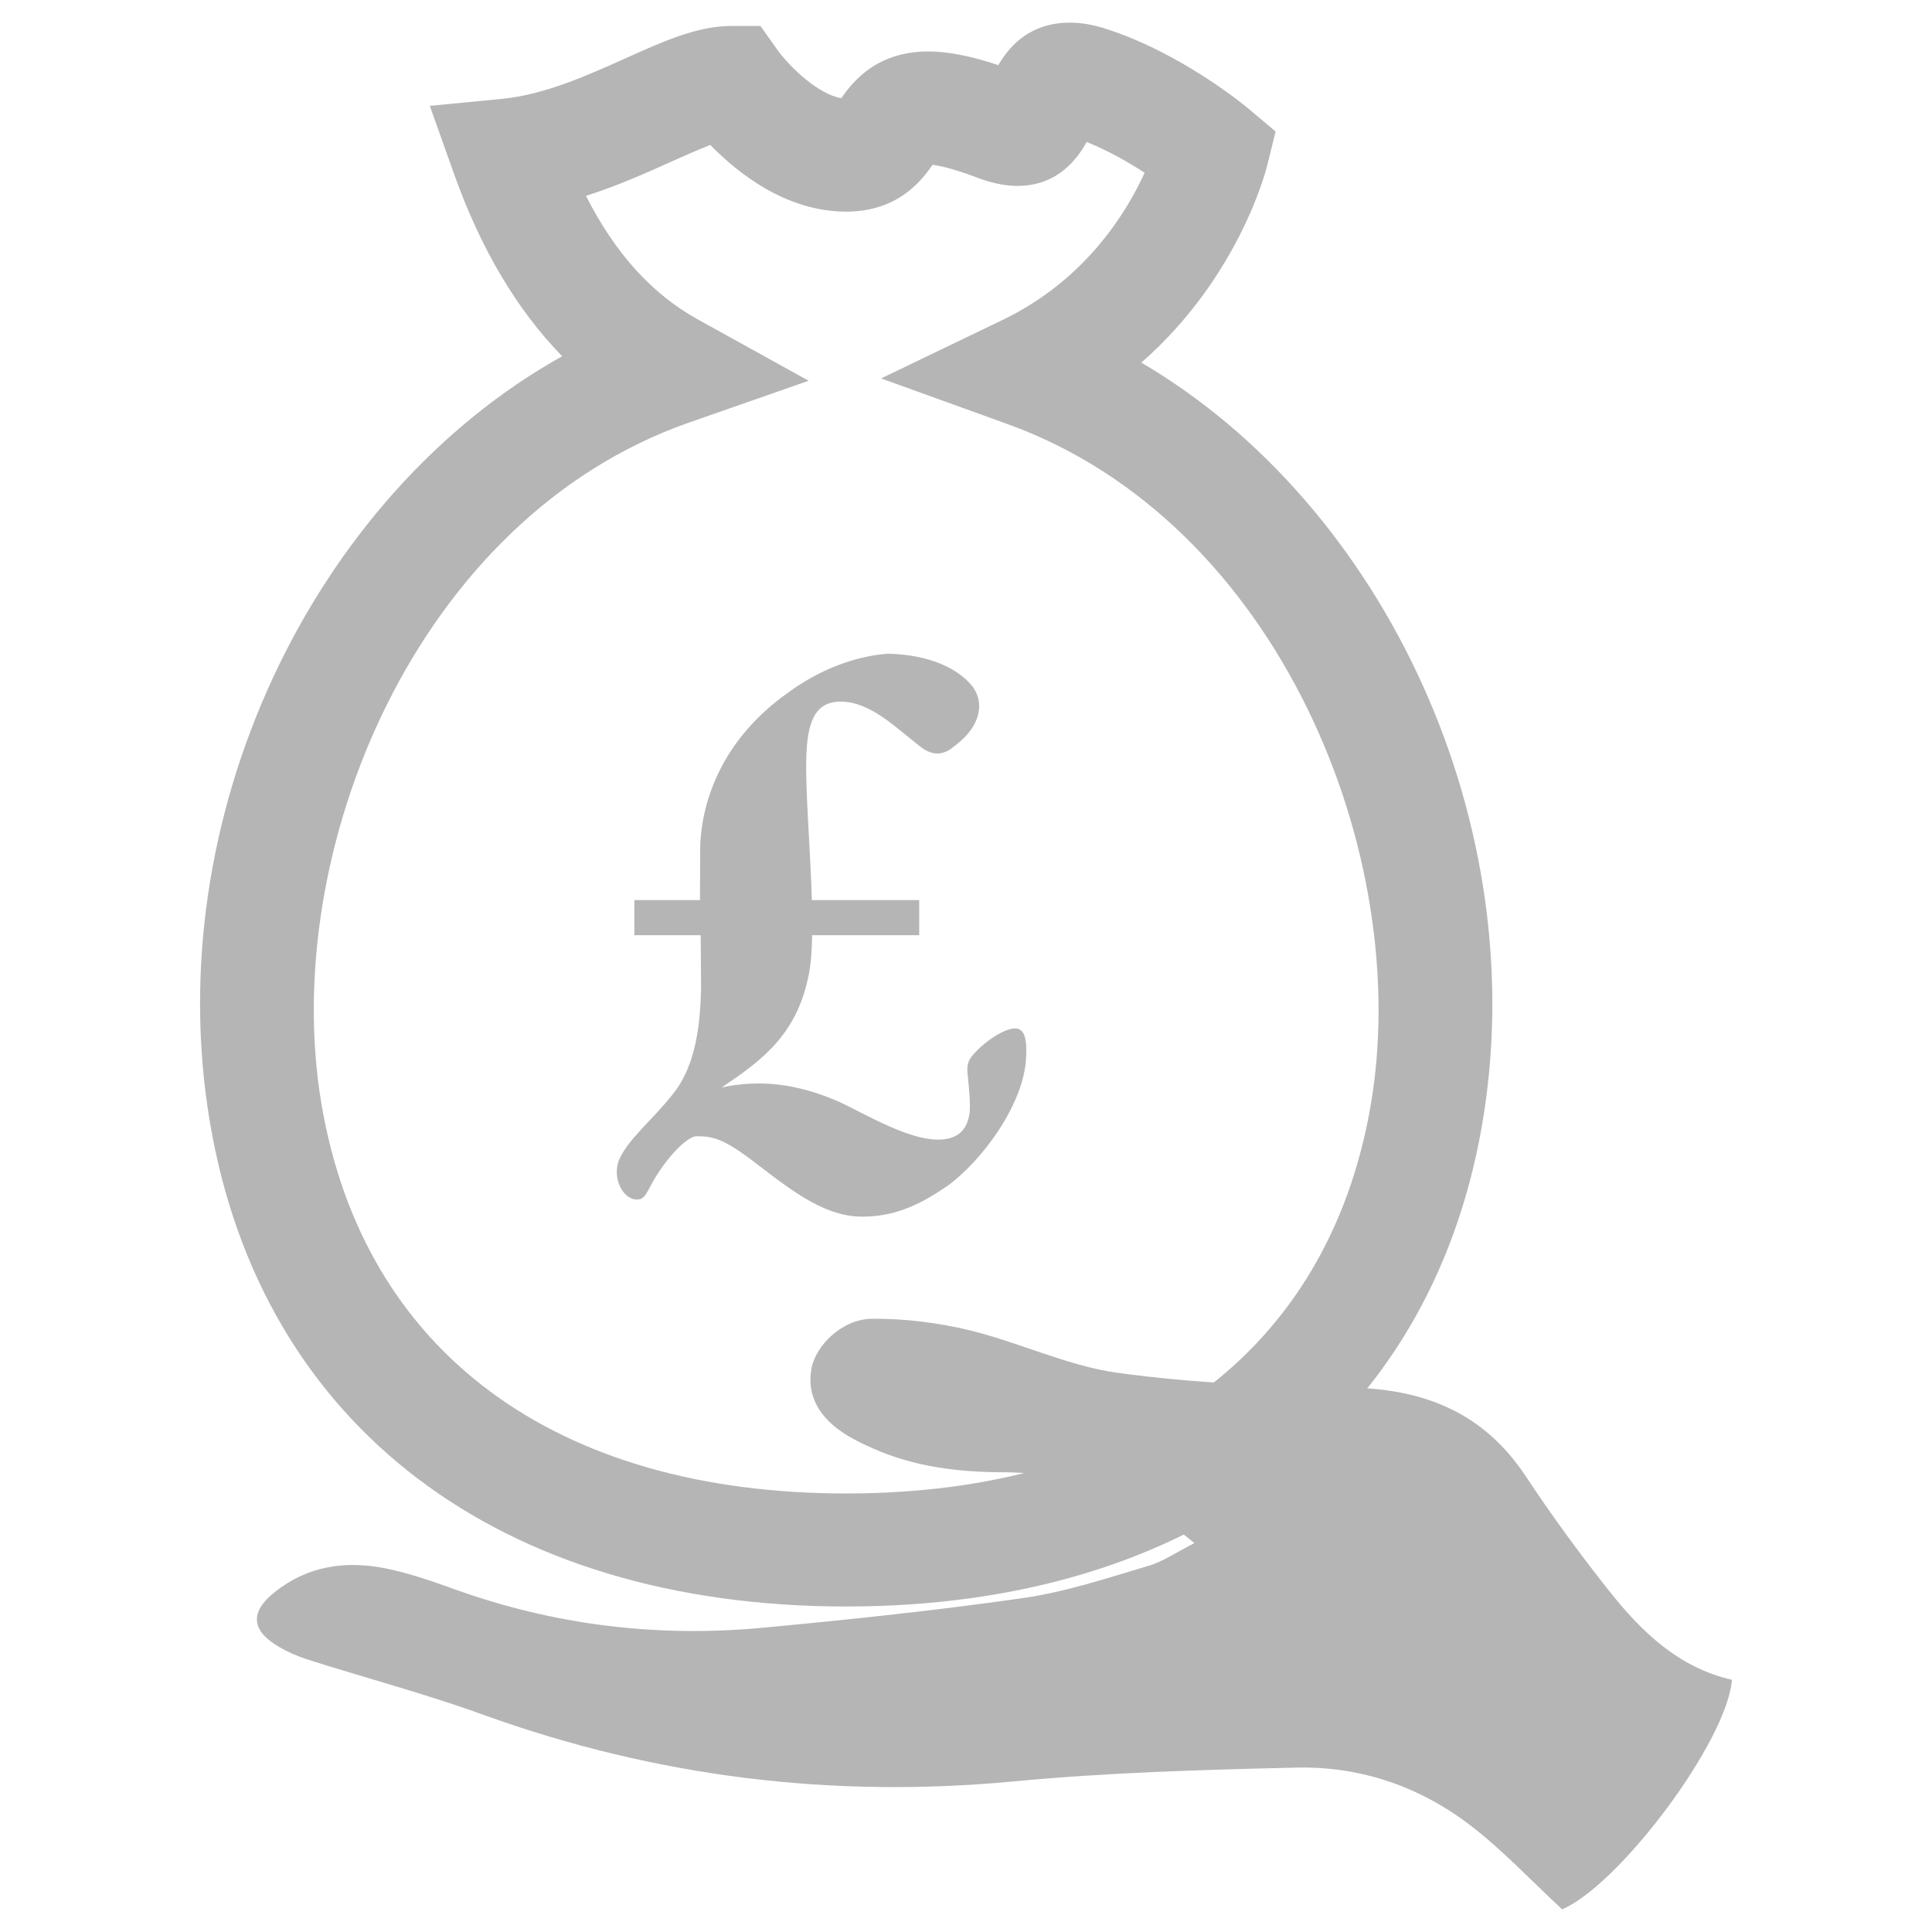
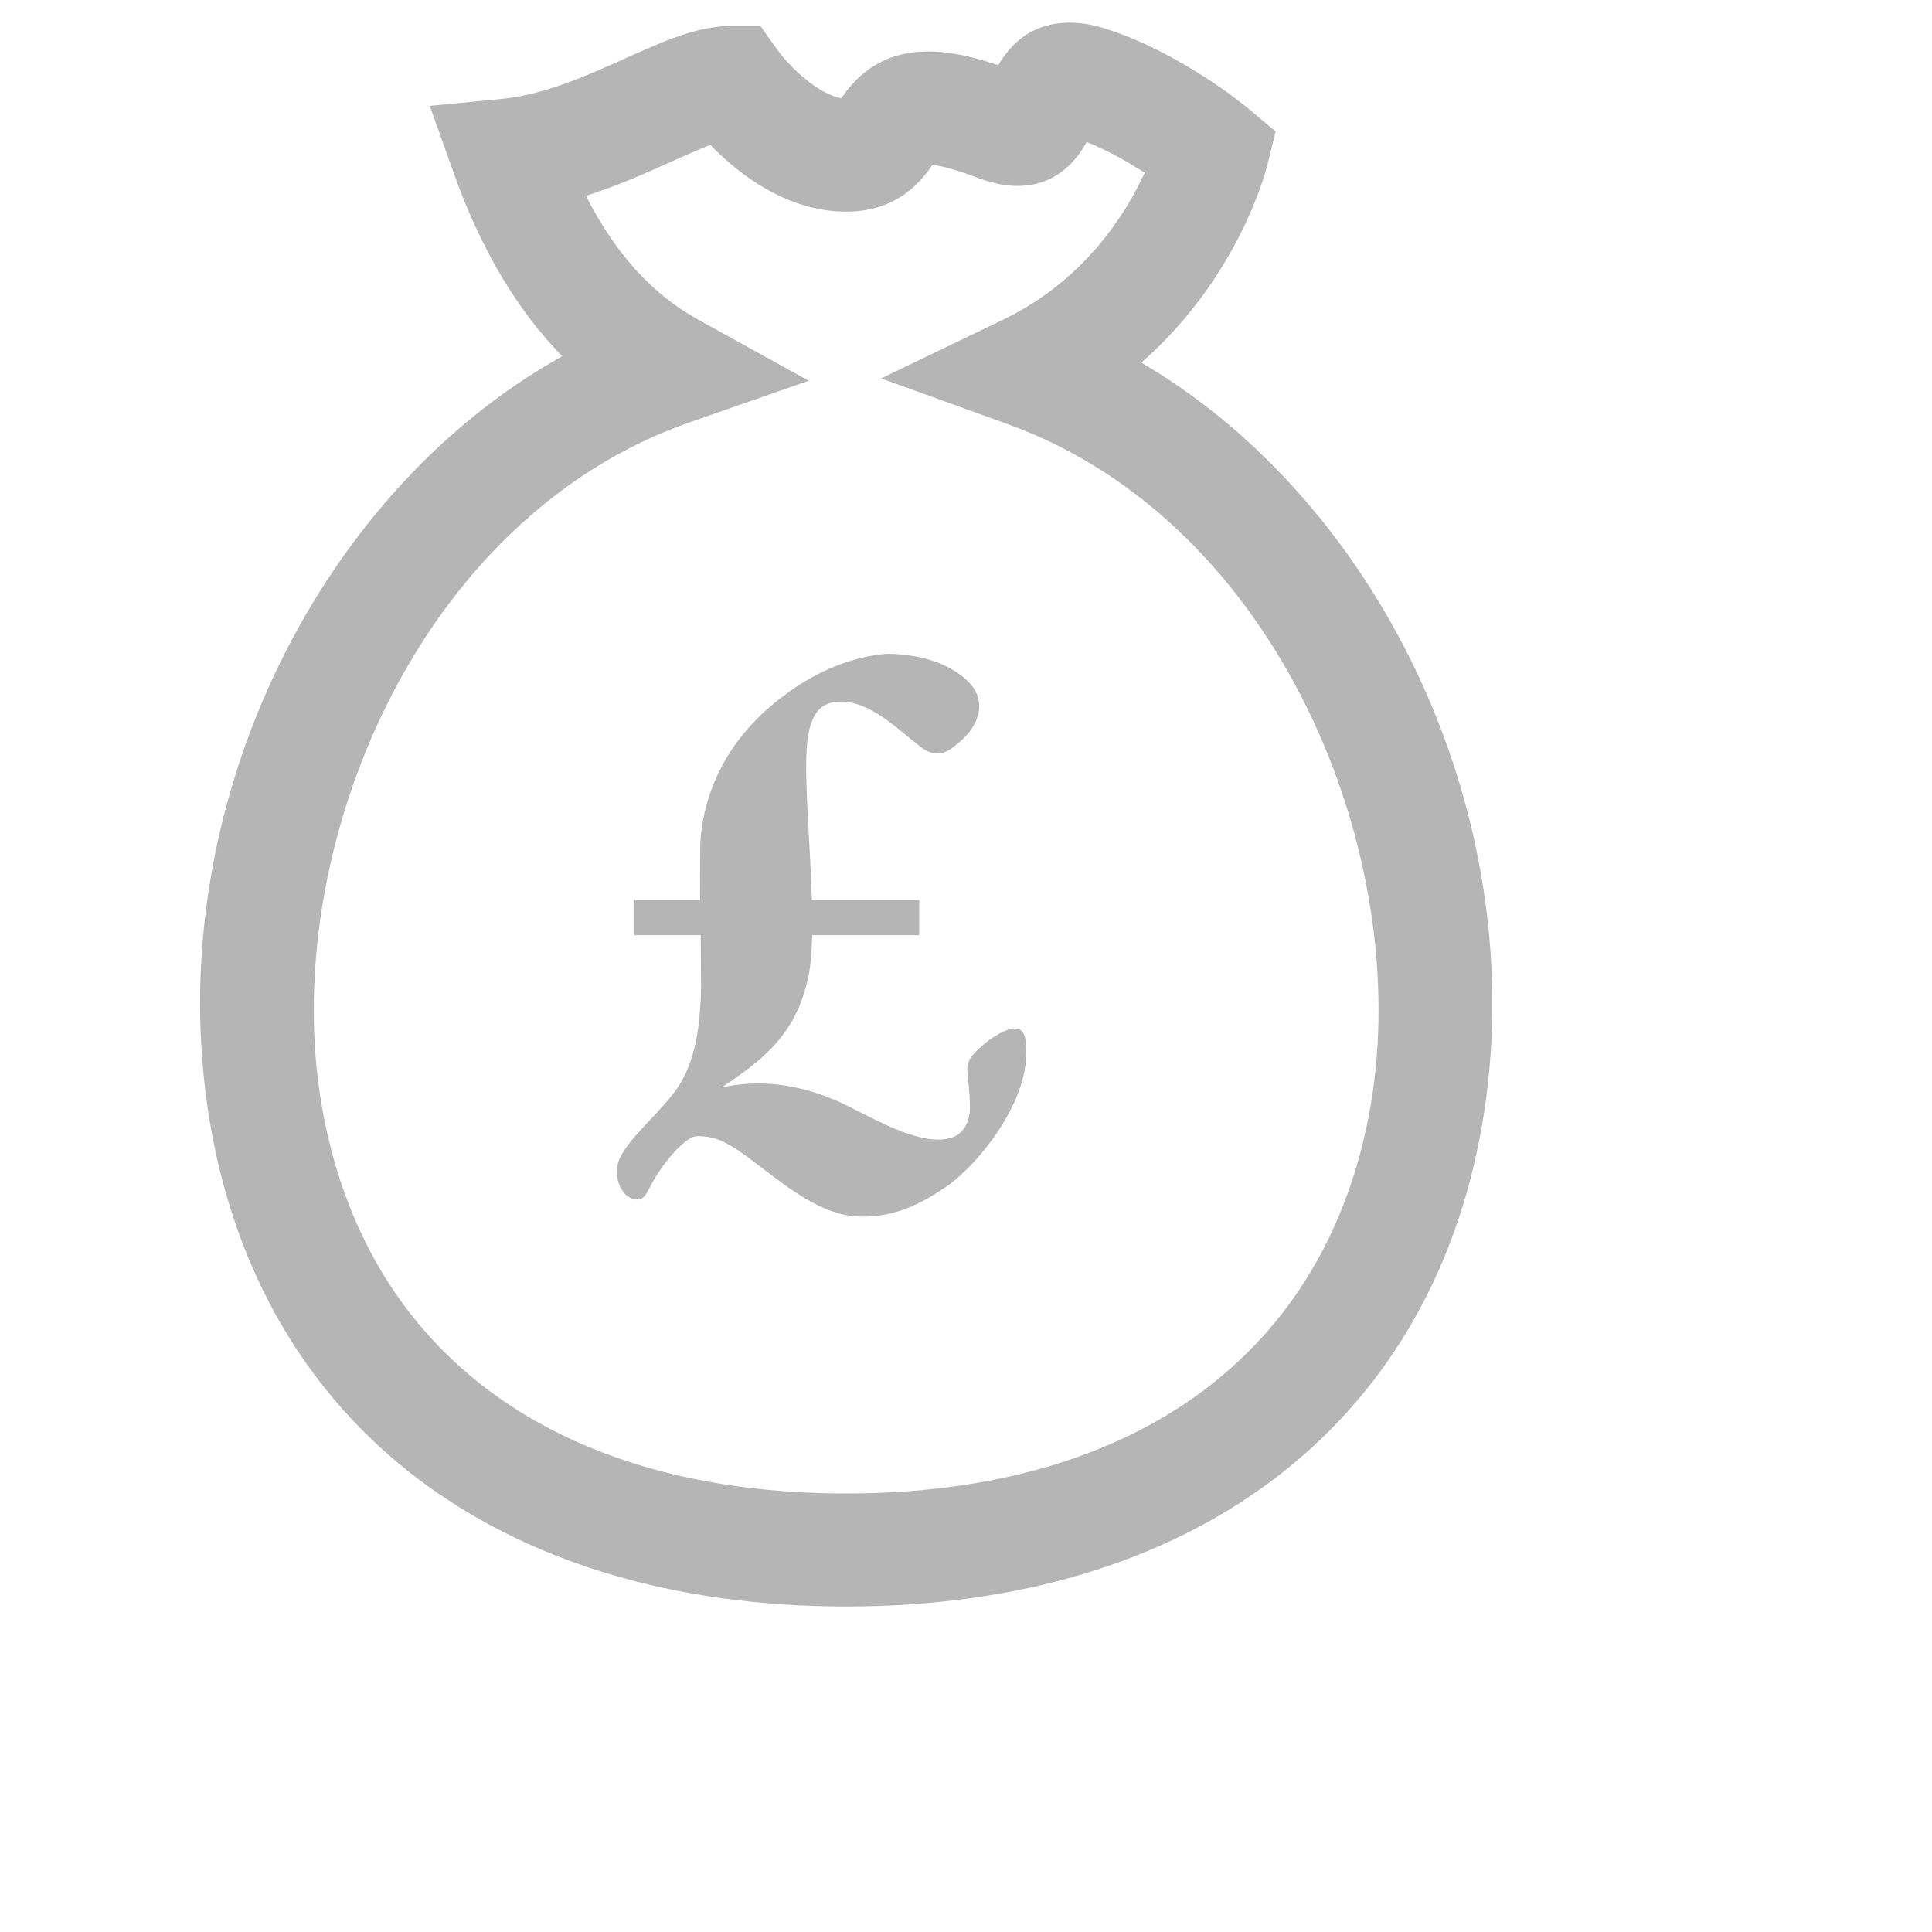
<svg xmlns="http://www.w3.org/2000/svg" version="1.1" id="圖層_1" x="0px" y="0px" width="400px" height="400px" viewBox="0 0 400 400" enable-background="new 0 0 400 400" xml:space="preserve">
  <g>
    <g>
      <path fill="#B5B5B6" d="M175.207,332.608c-71.854,0-121.094-37.431-131.722-100.126c-10.707-63.091,21.209-129.889,72.906-158.725    c-9.359-9.594-16.844-22.203-22.375-37.716l-5.028-14.124l14.925-1.446c8.799-0.856,17.655-4.833,25.46-8.342    c8.056-3.622,15.026-6.748,22.02-6.748h6.046l3.508,4.937c2.72,3.76,8.604,9.251,13.233,10.011    c2.147-3.057,7.05-9.673,17.974-9.673c4.091,0,8.776,0.908,14.536,2.834c2.456-4.223,6.765-8.8,14.833-8.8    c2.319,0,4.72,0.406,7.347,1.246c15.793,5.034,29.094,16.124,29.654,16.598l5.576,4.691l-1.748,7.073    c-0.285,1.166-5.977,23.227-26.055,40.778c50.565,29.643,81.374,95.932,70.496,158.131    C295.89,295.452,246.708,332.608,175.207,332.608z M121.316,40.55c6.045,11.919,13.701,20.357,23.22,25.62l22.89,12.661    l-24.694,8.627c-56.531,19.735-85.03,88.899-76.175,141.116c8.686,51.24,48.292,80.631,108.65,80.631    c60.074,0,99.623-29.168,108.524-80.031c9.085-51.886-18.923-121.072-75.1-141.361l-26.214-9.467l25.117-12.085    c17.072-8.204,25.619-22.089,29.447-30.493c-3.256-2.12-7.473-4.554-11.997-6.371c-4.641,8.428-12.502,11.245-22.627,7.399    c-5.017-1.908-7.839-2.503-9.279-2.674c-2.114,3.005-6.97,9.695-17.872,9.695c-12.398,0-22.396-7.901-28.146-13.81    c-2.525,0.972-5.576,2.343-8.102,3.475C133.772,35.813,127.841,38.481,121.316,40.55z" />
    </g>
    <path fill="#B5B5B6" d="M168.145,193.618c-0.068,3.576-0.309,6.65-0.846,8.856c-2.491,11.689-9.394,17.004-17.896,22.671   c7.439-1.593,15.404-1.063,24.798,3.188c5.851,2.834,13.986,7.616,20.021,7.616c4.959,0,6.193-3.011,6.547-5.667   c0.172-1.949-0.171-5.138-0.354-7.085c-0.184-1.595-0.354-3.012,0.708-4.429c2.479-3.011,6.73-5.846,9.039-5.846   c1.942,0,2.479,2.127,2.297,5.846c-0.354,9.919-9.394,21.786-16.295,26.745c-6.376,4.429-11.519,6.377-17.712,6.377   c-8.502,0-15.941-6.554-23.734-12.398c-5.131-3.719-7.257-4.251-10.456-4.251c-2.297,0-7.085,5.491-9.554,10.272   c-1.074,1.949-1.416,2.834-2.834,2.834c-3.017,0-5.142-4.604-3.725-8.147c1.771-4.251,7.084-8.501,10.981-13.461   c5.313-6.376,5.839-15.764,6.022-22.141l-0.08-10.981h-13.736v-7.262h13.587l0.046-11.159c0.366-10.45,5.325-22.672,18.078-31.705   c6.193-4.604,13.633-7.616,20.718-8.147c8.855,0.177,14.707,3.188,17.541,6.73c1.588,2.126,2.125,4.96,0.171,8.325   c-1.246,2.125-3.371,3.719-4.788,4.782c-1.76,1.063-3.543,1.239-5.839-0.354c-5.497-4.251-10.627-9.564-16.832-9.564   c-5.303,0-6.902,4.251-7.086,11.689c-0.205,6.76,0.847,18.89,1.154,29.403h22.226v7.262H168.145z" />
-     <path fill="#B5B5B6" d="M247.278,319.489c-12.112-10.193-25.162-14.627-39.629-14.672c-9.313-0.023-18.307-1.132-26.865-4.909   c-1.76-0.788-3.52-1.616-5.177-2.599c-6.022-3.605-8.582-8.331-7.622-13.845c0.823-4.89,6.399-10.376,12.524-10.428   c6.811-0.057,13.804,0.813,20.432,2.435c10.284,2.52,20.146,7.348,30.522,8.765c15.77,2.166,31.802,2.812,47.755,3.046   c15.46,0.223,27.871,5.068,36.658,18.335c5.429,8.205,11.244,16.169,17.357,23.859c6.675,8.411,14.331,15.793,25.347,18.307   c-0.972,12.685-23.243,42.418-35.15,47.526c-6.423-5.942-12.25-12.193-18.936-17.336c-10.501-8.066-22.786-12.317-36.042-12.01   c-19.494,0.446-39.058,1.018-58.45,2.847c-37.744,3.576-74.22-0.904-109.861-13.759c-11.93-4.319-24.237-7.588-36.373-11.438   c-2.125-0.675-4.216-1.589-6.147-2.731c-5.691-3.36-5.862-7.199-0.731-11.268c6.833-5.428,14.649-6.537,22.854-4.914   c4.868,0.972,9.622,2.629,14.307,4.319c20.649,7.429,41.938,10.034,63.719,8c18.101-1.691,36.225-3.6,54.223-6.183   c8.695-1.258,17.187-4.103,25.665-6.605C240.789,323.329,243.61,321.341,247.278,319.489" />
  </g>
</svg>